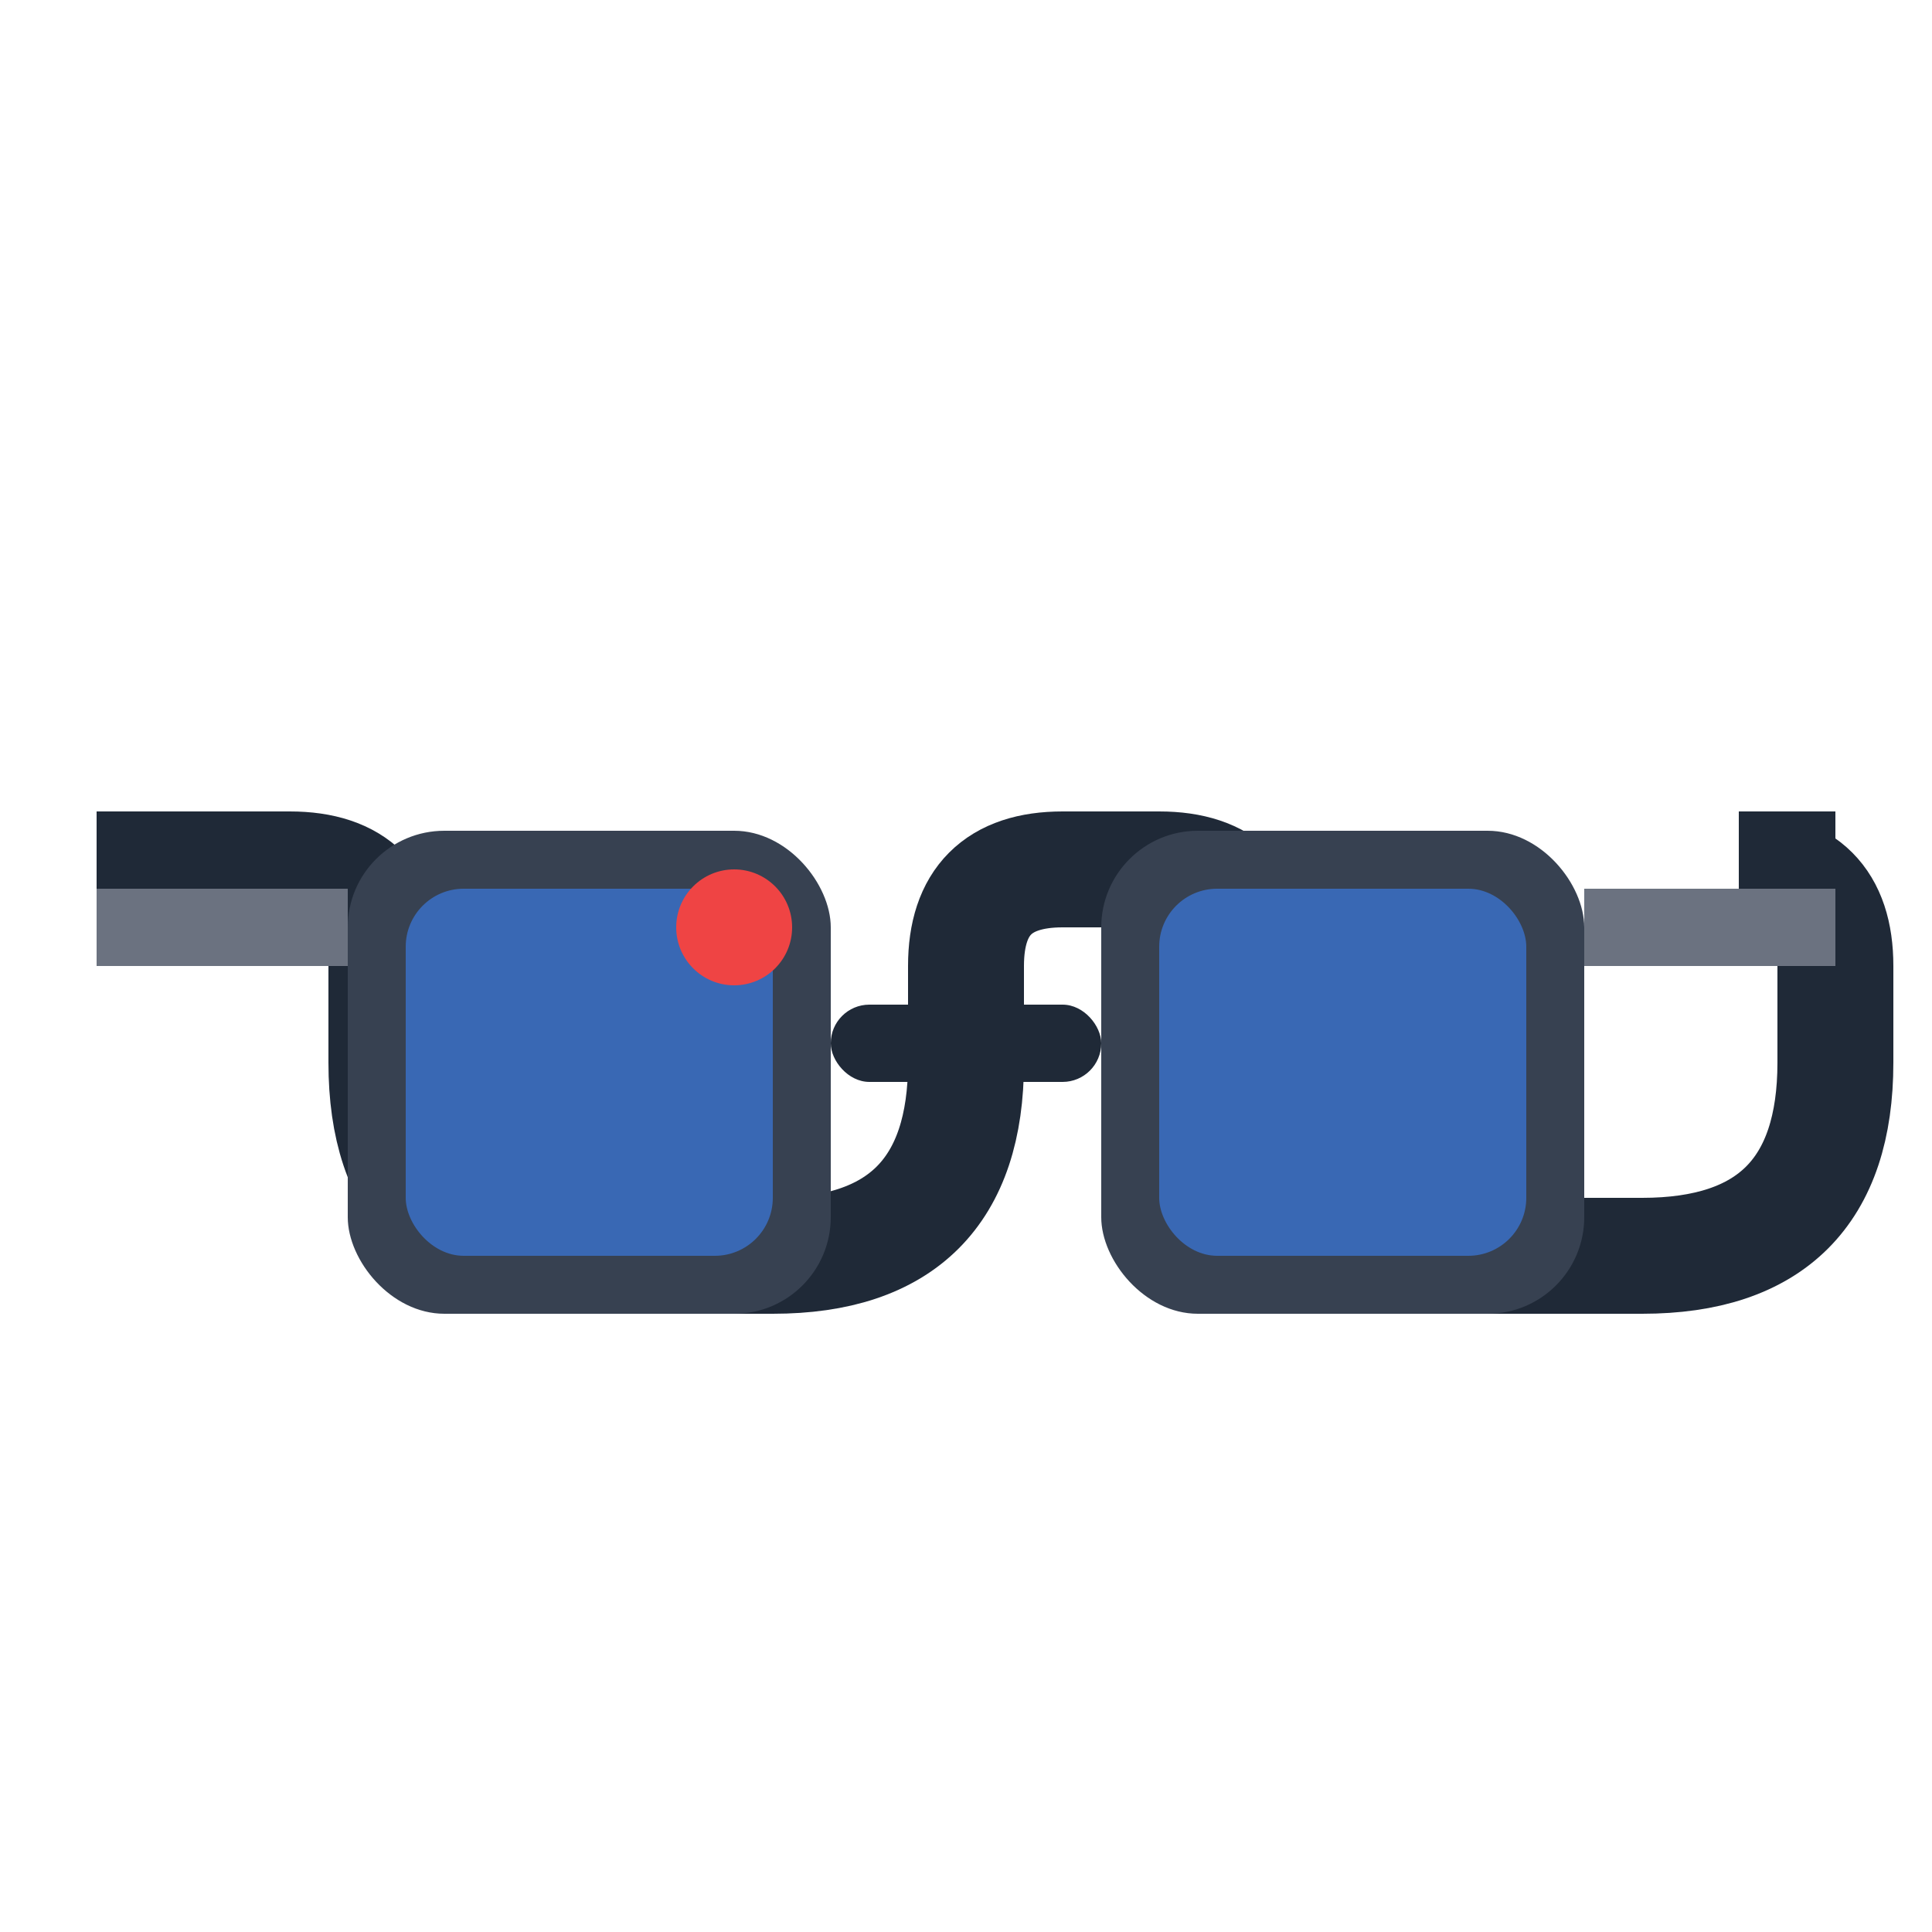
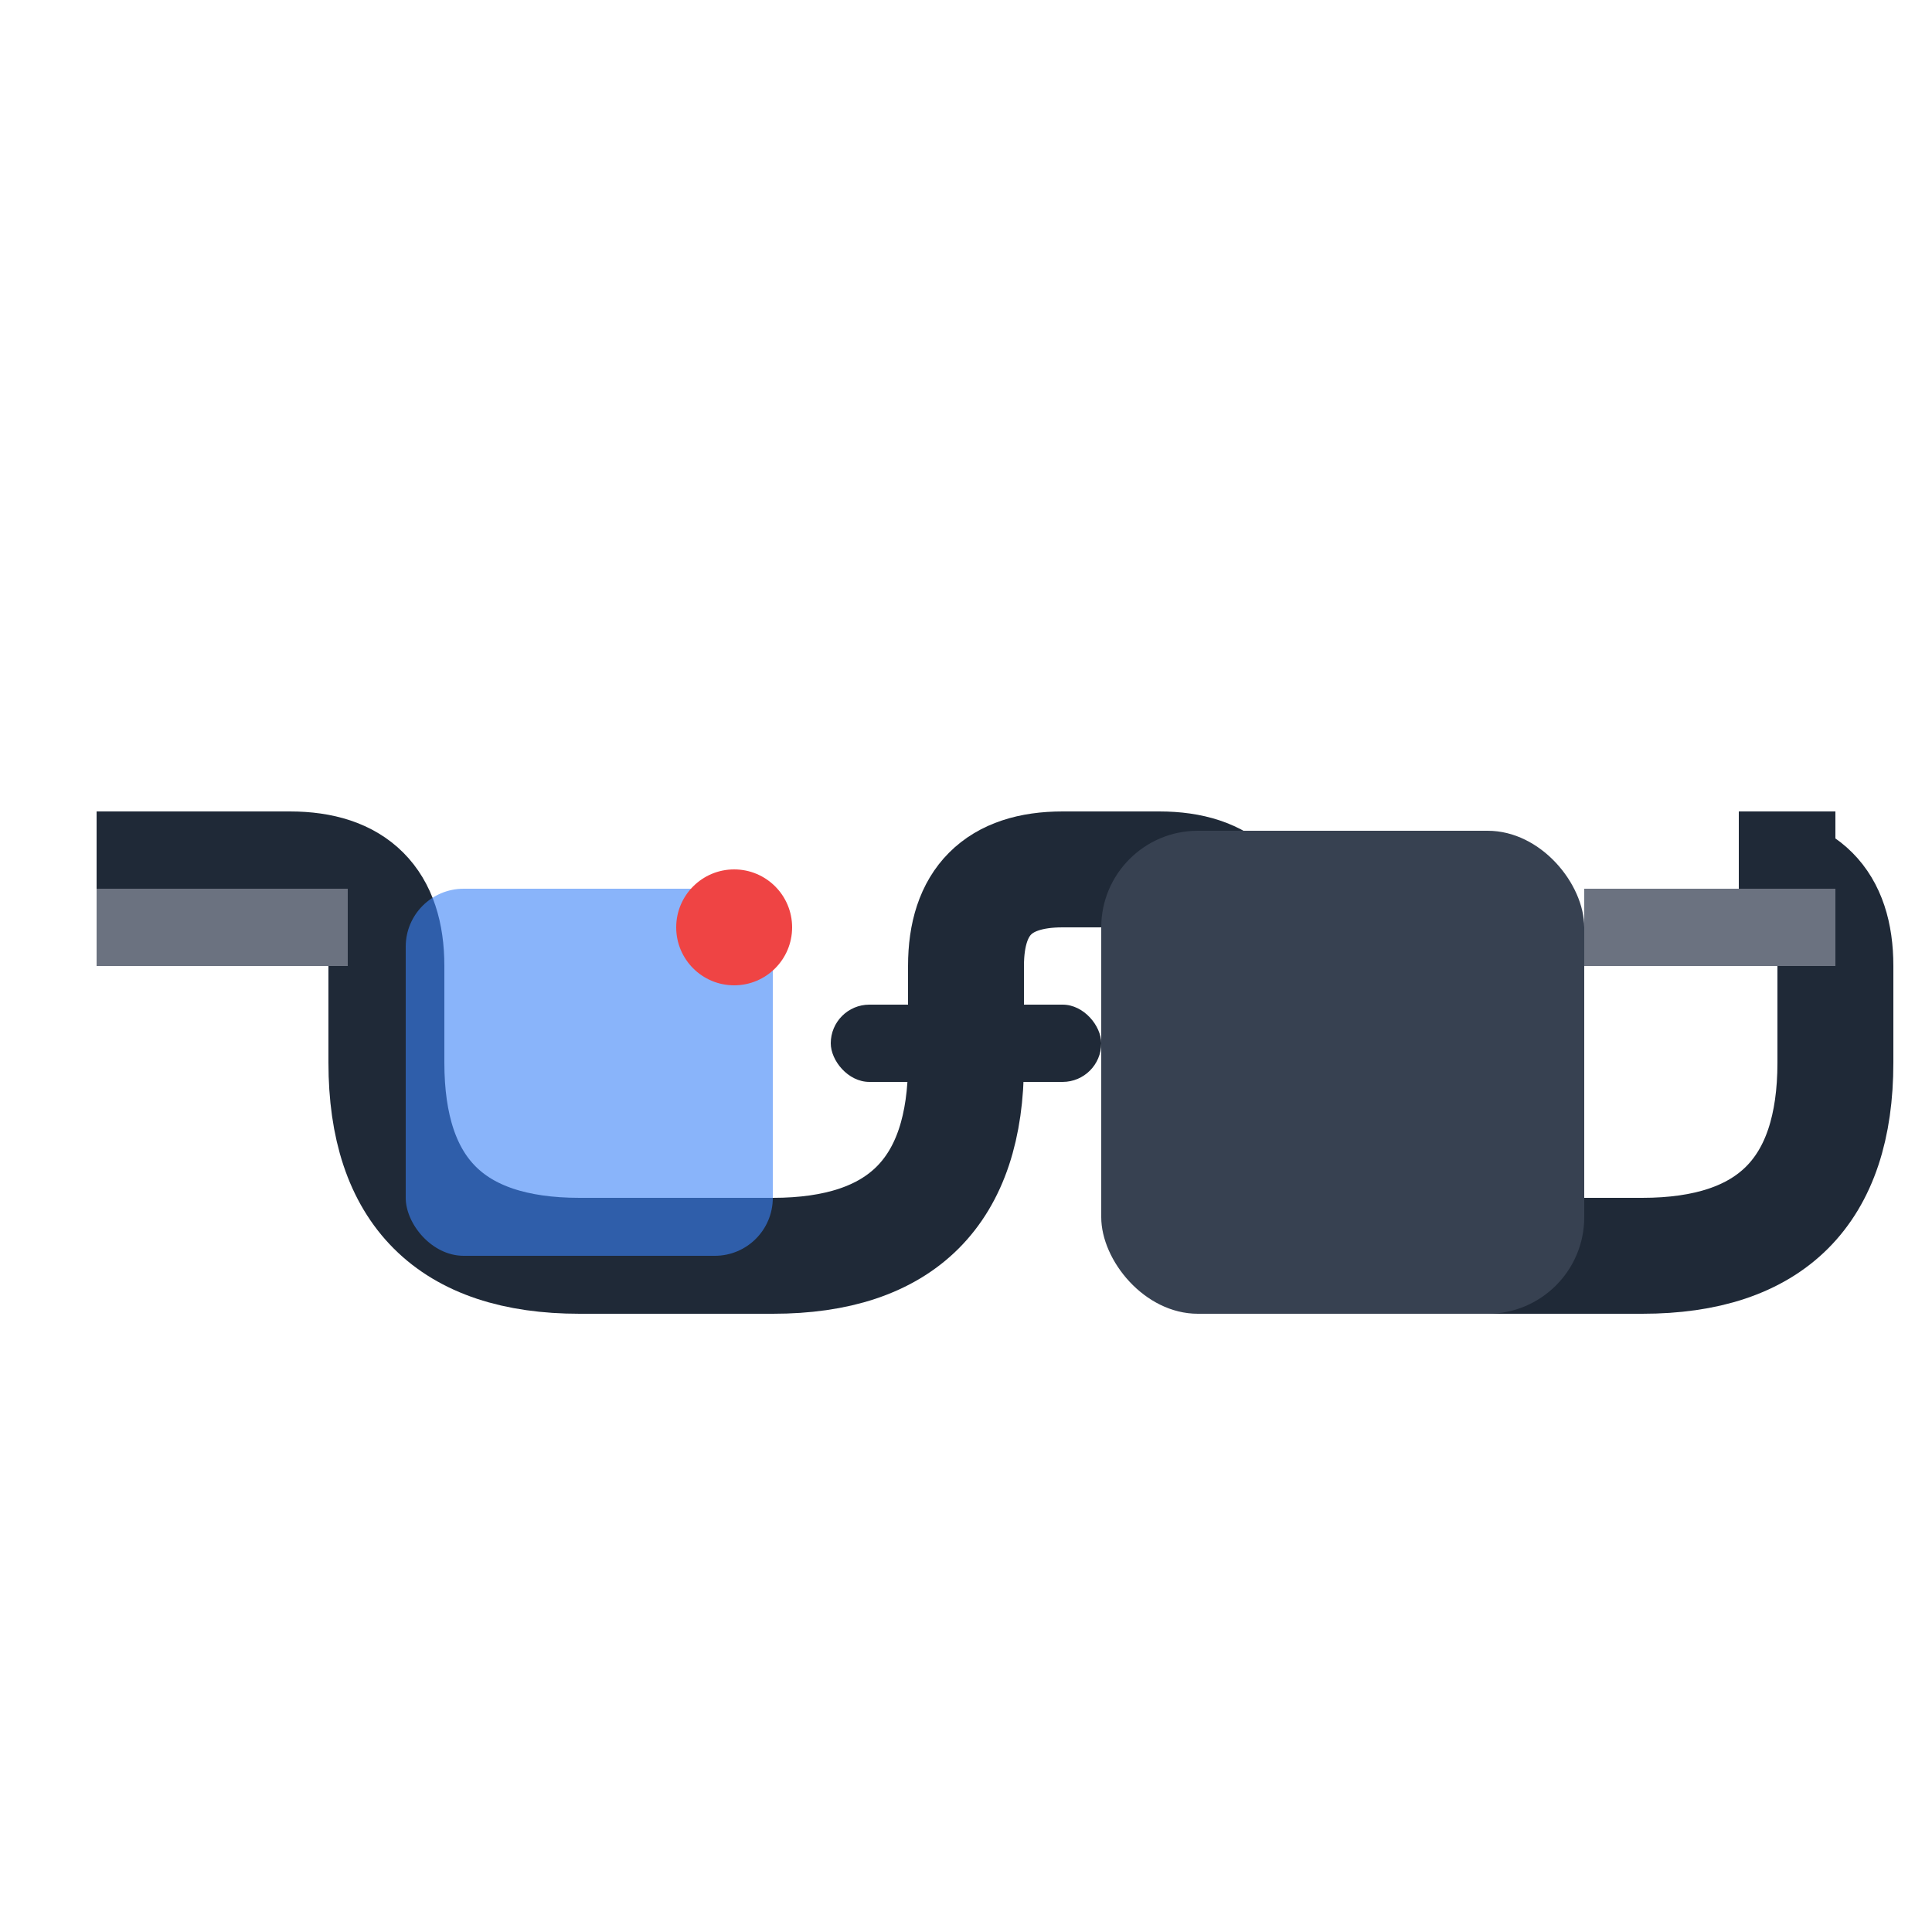
<svg xmlns="http://www.w3.org/2000/svg" viewBox="0 0 100 100">
  <path d="M5 45 L15 45 Q20 45 20 50 L20 55 Q20 65 30 65 L40 65 Q50 65 50 55 L50 50 Q50 45 55 45 L60 45 Q65 45 65 50 L65 55 Q65 65 75 65 L85 65 Q95 65 95 55 L95 50 Q95 45 90 45 L95 45" stroke="#1f2937" stroke-width="6" fill="none" />
-   <rect x="18" y="43" width="25" height="25" rx="5" fill="#374151" />
  <rect x="57" y="43" width="25" height="25" rx="5" fill="#374151" />
  <rect x="21" y="46" width="19" height="19" rx="3" fill="#3b82f6" opacity="0.6" />
-   <rect x="60" y="46" width="19" height="19" rx="3" fill="#3b82f6" opacity="0.6" />
  <circle cx="38" cy="48" r="3" fill="#ef4444" />
  <rect x="43" y="52" width="14" height="4" rx="2" fill="#1f2937" />
  <line x1="5" y1="48" x2="18" y2="48" stroke="#6b7280" stroke-width="4" />
  <line x1="82" y1="48" x2="95" y2="48" stroke="#6b7280" stroke-width="4" />
</svg>